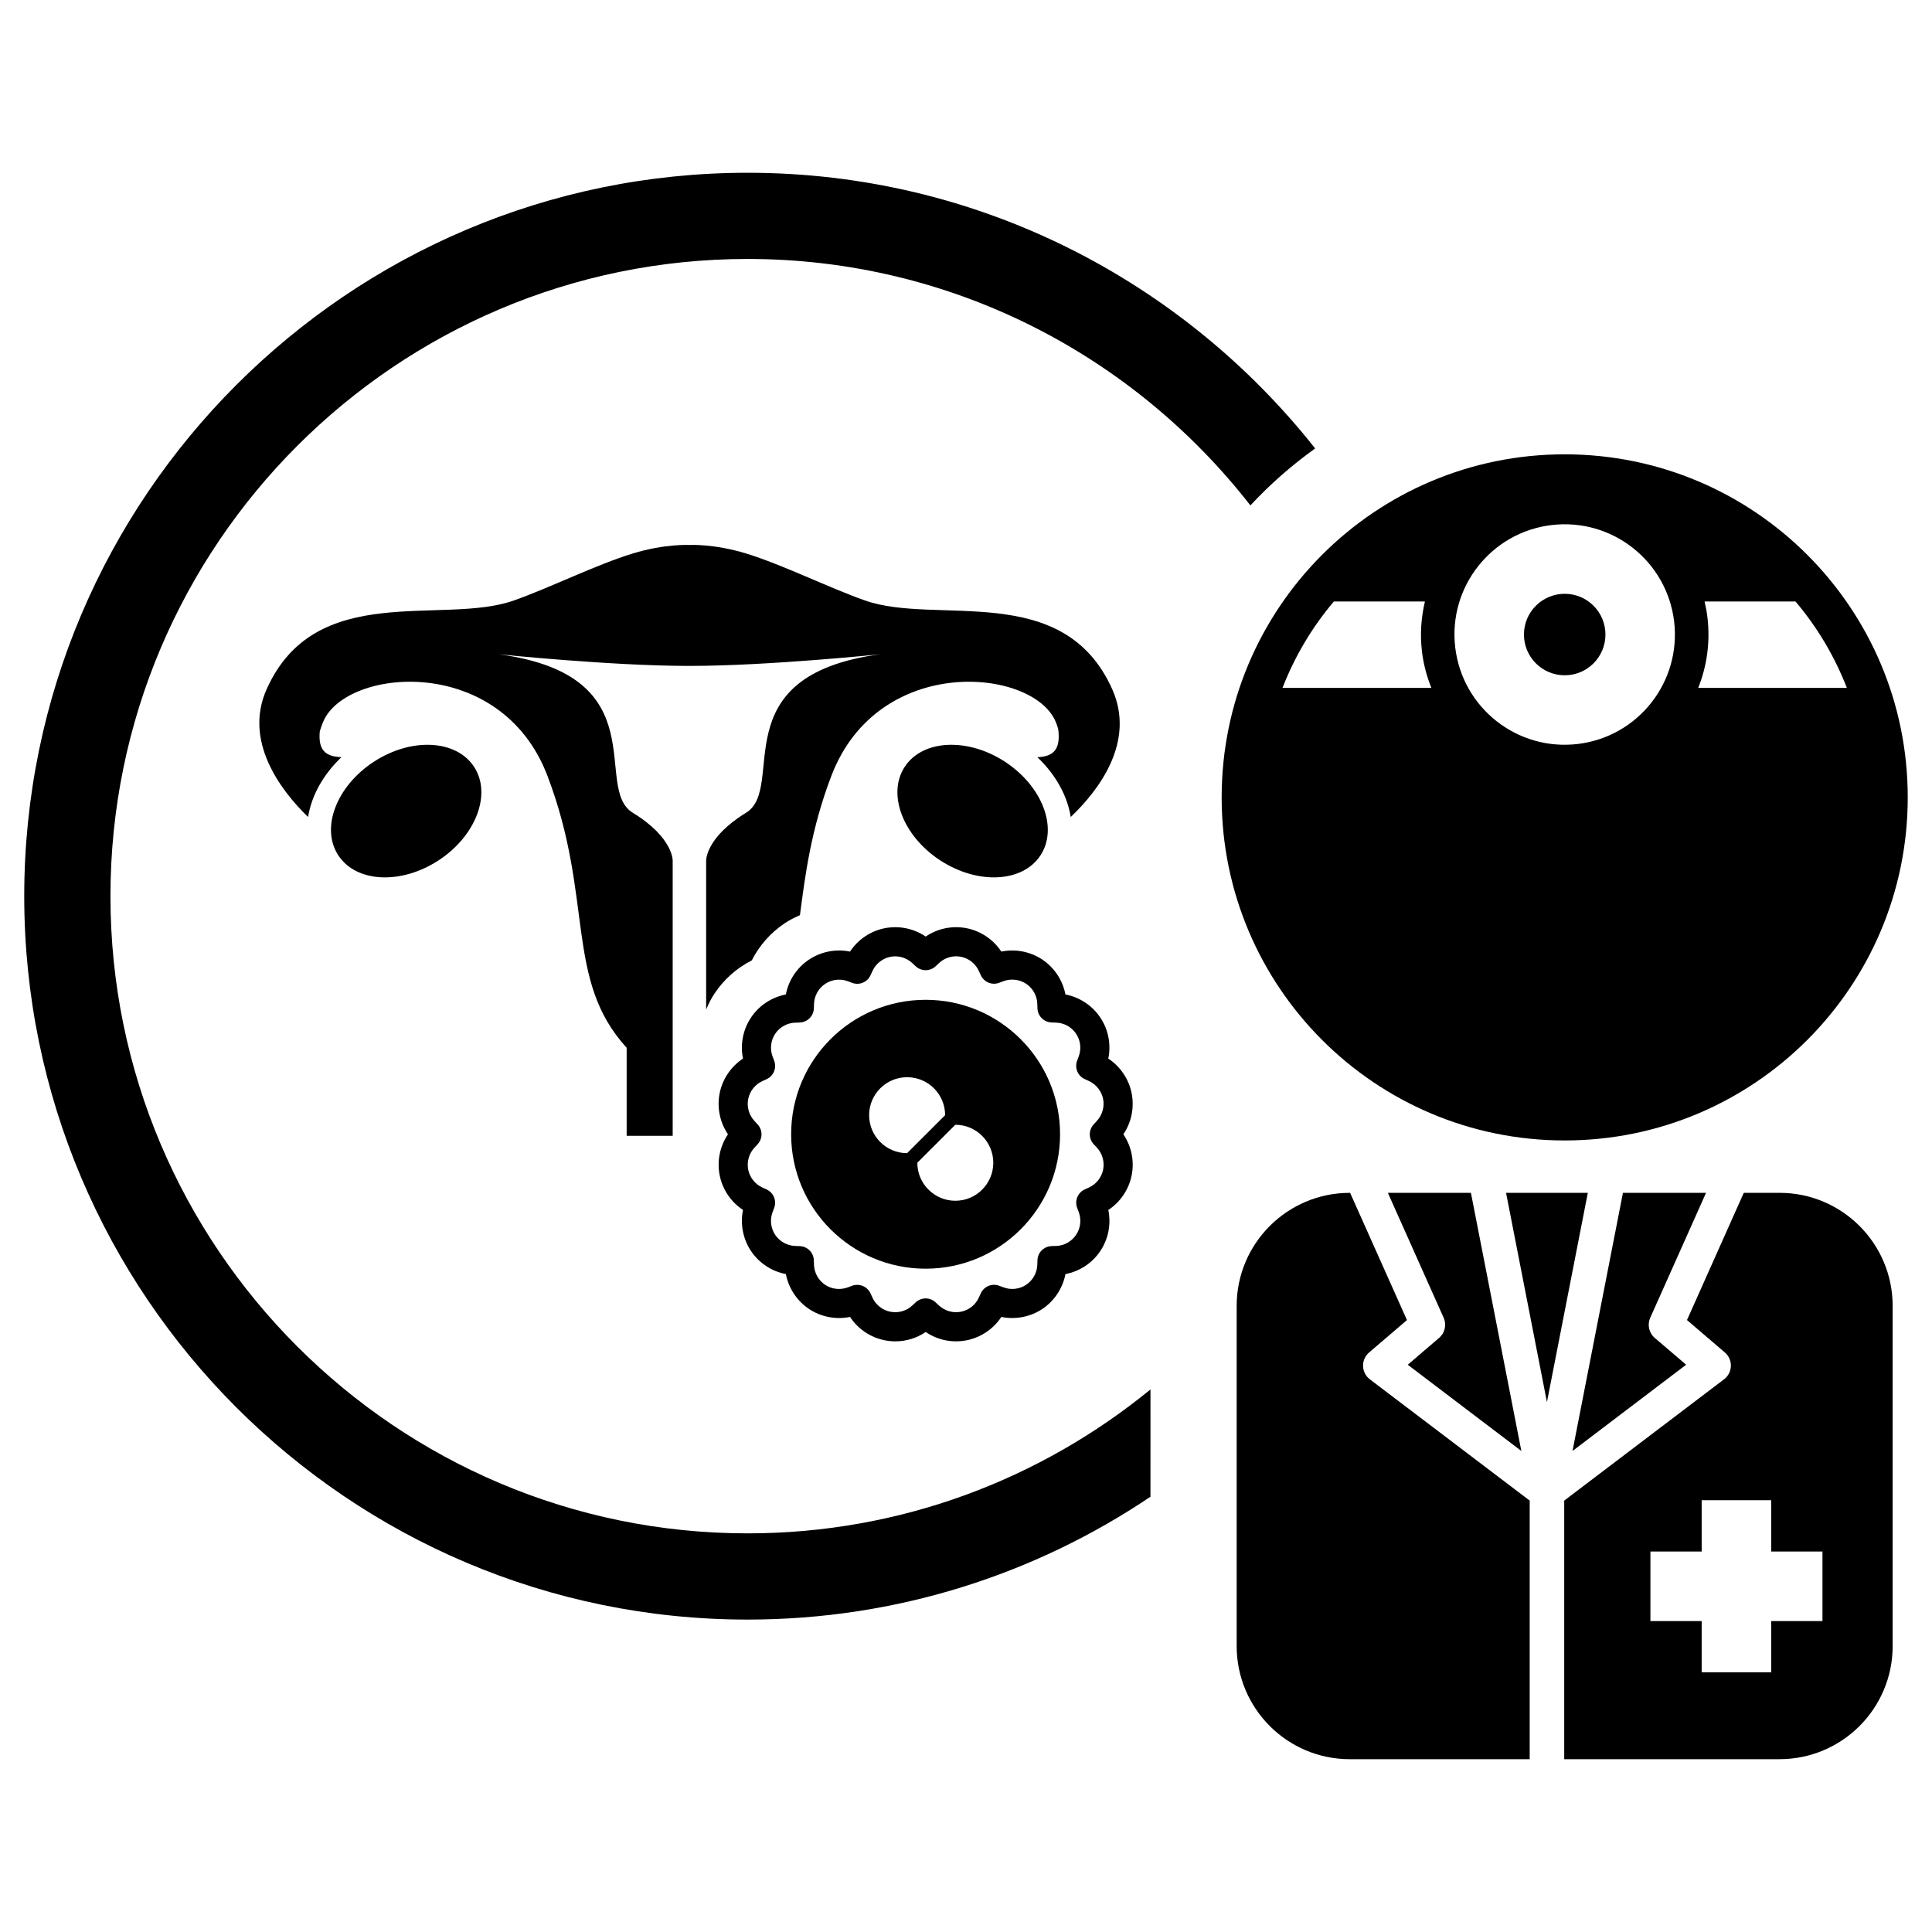
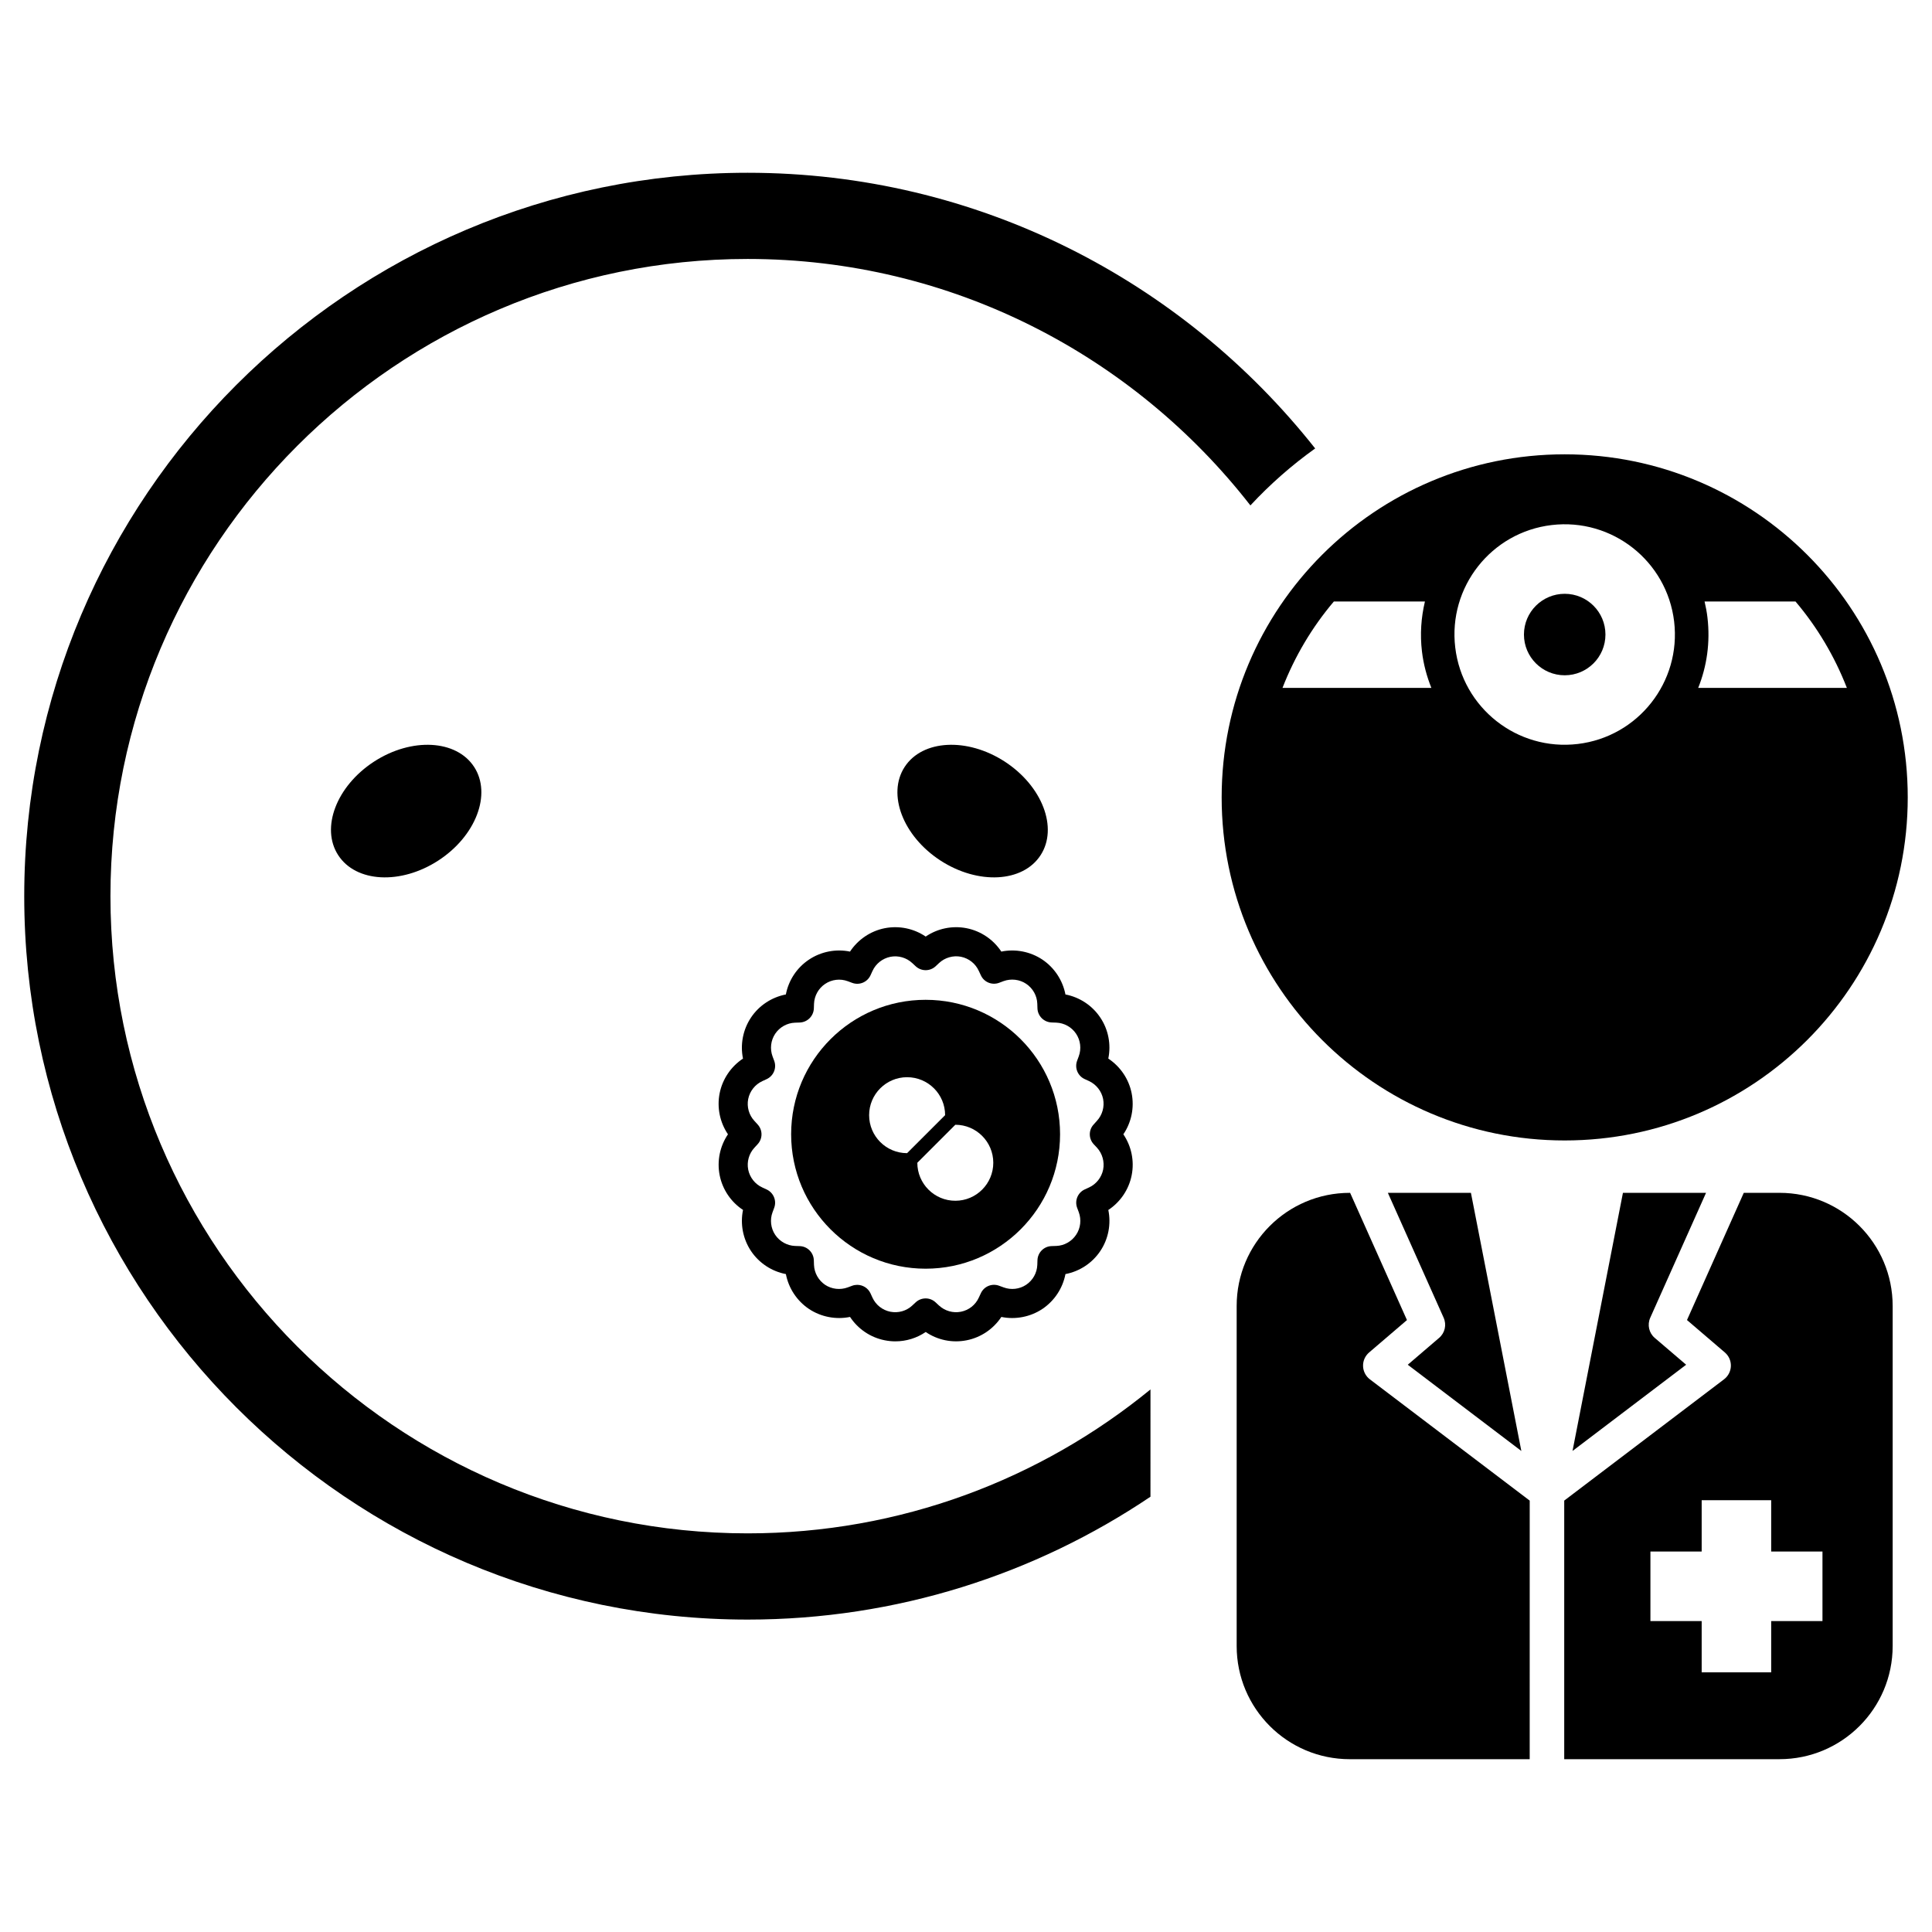
<svg xmlns="http://www.w3.org/2000/svg" fill="#000000" width="800px" height="800px" version="1.1" viewBox="144 144 512 512">
  <g>
    <path d="m448.88 512.22c-29.113 23.812-66.277 38.137-106.75 38.137-93.105 0-168.86-75.758-168.86-168.86 0-93.109 75.75-168.87 168.86-168.87 54.113 0 102.31 25.605 133.24 65.316 5.195-5.598 10.945-10.648 17.164-15.098-35.137-44.453-89.473-73.059-150.4-73.059-105.7 0-191.71 86-191.71 191.71 0 105.7 86.008 191.71 191.71 191.71 39.5 0 76.227-12.012 106.75-32.559l0.004-28.43z" />
    <path d="m558.65 264.4c-50.207 0-90.898 40.703-90.898 90.922 0 50.207 40.695 90.91 90.898 90.91 50.219 0 90.922-40.703 90.922-90.91 0-50.215-40.703-90.922-90.922-90.922zm-74.773 61.895c3.269-8.406 7.871-16.129 13.613-22.895h24.133c-1.008 4.231-1.332 8.695-0.789 13.25 0.402 3.387 1.281 6.629 2.492 9.645zm78.238 14.867c-16.027 1.914-30.559-9.543-32.461-25.57-1.914-16.016 9.531-30.547 25.547-32.449 16.027-1.902 30.547 9.543 32.461 25.559 1.906 16.031-9.539 30.559-25.547 32.461zm31.926-14.867c2.297-5.715 3.223-12.09 2.453-18.641-0.164-1.445-0.438-2.856-0.766-4.254h24.098c5.738 6.769 10.344 14.488 13.613 22.895z" />
    <path d="m569.46 312.16c0 5.965-4.832 10.797-10.797 10.797s-10.801-4.832-10.801-10.797 4.836-10.797 10.801-10.797 10.797 4.832 10.797 10.797" />
-     <path d="m543.12 460.11 10.836 55.457 10.832-55.457z" />
    <path d="m596.12 460.11h-22.023l-13.363 68.41 30.109-22.852-8.32-7.113c-1.539-1.309-2.019-3.477-1.191-5.336z" />
    <path d="m517.07 505.67 30.102 22.852-13.363-68.41h-22.012l14.785 33.105c0.828 1.859 0.34 4.023-1.203 5.336z" />
    <path d="m549.39 541.68-42.363-32.145c-1.09-0.828-1.77-2.133-1.801-3.512-0.043-1.387 0.547-2.699 1.605-3.609l10.027-8.582-15.062-33.715h-0.09c-16.562 0-29.988 13.422-29.977 29.988v90.113c0 16.562 13.422 29.988 29.988 29.988h47.668z" />
    <path d="m615.59 460.11h-9.469l-15.051 33.715 10.027 8.582c1.059 0.906 1.641 2.215 1.605 3.609-0.043 1.379-0.711 2.68-1.812 3.512l-42.355 32.145v68.527h57.051c16.562 0 29.988-13.422 29.988-29.988v-90.109c0.004-16.562-13.418-29.992-29.984-29.992zm11.383 113.49h-13.59v13.582h-18.422v-13.582h-13.582v-18.434h13.582v-13.59h18.422v13.59h13.59z" />
    <path d="m410.27 345.83c-9.953-6.449-21.824-5.828-26.535 1.422-4.695 7.227-0.441 18.344 9.512 24.809 9.957 6.449 21.832 5.828 26.523-1.434 4.691-7.234 0.438-18.328-9.5-24.797z" />
-     <path d="m343.23 398.51c1.988-3.914 4.973-7.328 8.715-9.828 1.281-0.852 2.648-1.551 4.047-2.156 1.398-10.648 2.918-22.75 8.336-36.934 12.383-32.449 53.438-28.633 59.434-14.324 0.273 0.645 0.469 1.27 0.668 1.891 0.711 5.414-1.191 7.328-5.508 7.512 4.887 4.644 7.949 10.254 8.832 15.844 7.617-7.25 17.164-20.02 11.012-33.828-12.949-29.031-46.652-16.871-65.535-23.551-9.555-3.371-21.887-9.512-31.473-12.445-8.637-2.648-15.059-2.262-15.059-2.262s-6.414-0.379-15.047 2.262c-9.594 2.926-21.922 9.074-31.484 12.445-18.875 6.68-52.582-5.481-65.52 23.551-6.039 13.523 3.391 26.473 11 33.828 0.883-5.598 3.953-11.207 8.84-15.863-4.238-0.129-6.219-1.883-5.738-6.848 0.234-0.828 0.531-1.672 0.902-2.535 5.981-14.312 47.035-18.125 59.422 14.324 12.387 32.449 4.449 54.008 20.996 72.074v23.332h12.199v-72.84s0.285-6.113-10.578-12.77c-10.848-6.641 6.816-36.363-35.57-42.008 0 0 29.832 3.094 50.578 3.094 20.746 0 50.59-3.094 50.59-3.094-42.383 5.644-24.719 35.367-35.582 42.008-10.848 6.656-10.574 12.77-10.574 12.77v39.391c0.621-1.5 1.344-2.949 2.262-4.316 2.492-3.746 5.91-6.727 9.836-8.723z" />
    <path d="m243.13 345.83c-9.949 6.461-14.203 17.562-9.504 24.797 4.703 7.262 16.57 7.883 26.516 1.434 9.953-6.461 14.207-17.582 9.516-24.809-4.703-7.246-16.574-7.871-26.527-1.422z" />
    <path d="m389.3 408.96c-19.688 0-35.641 15.953-35.641 35.629s15.961 35.629 35.641 35.629c19.664 0 35.629-15.953 35.629-35.629 0.004-19.672-15.957-35.629-35.629-35.629zm-14.973 30.57c0-5.555 4.512-10.059 10.059-10.059 5.57 0 10.078 4.508 10.078 10.059l-10.078 10.07c-5.551-0.004-10.059-4.504-10.059-10.07zm22.844 22.684c-5.562 0-10.07-4.516-10.07-10.07l10.07-10.07c5.555 0 10.059 4.516 10.059 10.07 0.004 5.555-4.504 10.07-10.059 10.07z" />
    <path d="m441.7 444.6c2.144-3.156 2.949-7.086 2.199-10.867-0.746-3.785-3.008-7.086-6.188-9.199 0.766-3.727 0.035-7.664-2.121-10.867-2.133-3.203-5.484-5.402-9.238-6.125-0.723-3.738-2.918-7.098-6.113-9.238-3.18-2.121-7.16-2.898-10.875-2.121-2.098-3.168-5.402-5.445-9.199-6.195-3.836-0.754-7.731 0.09-10.848 2.211-3.125-2.121-7.016-2.961-10.867-2.211-3.789 0.754-7.098 3.027-9.188 6.195-3.723-0.777-7.703 0-10.883 2.133-3.203 2.133-5.402 5.481-6.117 9.227-3.738 0.723-7.106 2.91-9.242 6.125-2.137 3.203-2.887 7.137-2.117 10.867-3.18 2.109-5.441 5.414-6.191 9.199-0.75 3.785 0.066 7.707 2.207 10.867-2.137 3.152-2.949 7.074-2.199 10.855 0.75 3.785 3.008 7.098 6.188 9.188-0.773 3.738-0.023 7.676 2.117 10.887 2.144 3.203 5.496 5.402 9.242 6.113 0.715 3.738 2.918 7.098 6.125 9.246 3.176 2.109 7.144 2.879 10.875 2.109 2.09 3.18 5.406 5.445 9.188 6.188 0.93 0.184 1.863 0.285 2.805 0.285 2.894 0 5.699-0.863 8.062-2.481 3.125 2.133 7.035 2.961 10.848 2.199 3.785-0.746 7.098-3.008 9.199-6.188 3.719 0.766 7.695 0 10.875-2.121 3.191-2.144 5.391-5.484 6.113-9.238 3.75-0.711 7.098-2.91 9.238-6.113 2.156-3.215 2.887-7.148 2.121-10.875 3.18-2.098 5.445-5.414 6.188-9.199 0.754-3.773-0.059-7.699-2.203-10.855zm-7.859 2.625 0.863 0.918c1.434 1.562 2.043 3.727 1.641 5.816-0.414 2.066-1.824 3.852-3.738 4.727l-1.148 0.527c-1.836 0.852-2.711 2.961-2.008 4.863l0.438 1.172c0.734 1.988 0.469 4.242-0.711 5.988-1.172 1.758-3.152 2.879-5.25 2.949l-1.27 0.043c-2.008 0.066-3.637 1.684-3.719 3.707l-0.043 1.27c-0.078 2.121-1.18 4.086-2.949 5.269-1.754 1.18-4.023 1.434-5.969 0.699l-1.203-0.438c-1.891-0.711-4.016 0.164-4.844 2l-0.539 1.148c-0.879 1.938-2.641 3.324-4.731 3.738-2.106 0.414-4.254-0.207-5.812-1.641l-0.918-0.852c-1.477-1.379-3.762-1.379-5.246-0.012l-0.93 0.863c-1.547 1.445-3.695 2.055-5.812 1.641-2.078-0.414-3.848-1.801-4.731-3.738l-0.527-1.148c-0.656-1.398-2.043-2.238-3.512-2.238-0.449 0-0.906 0.078-1.344 0.242l-1.18 0.438c-1.98 0.734-4.25 0.469-5.988-0.688-1.758-1.191-2.859-3.156-2.945-5.277l-0.043-1.27c-0.082-2.019-1.703-3.637-3.723-3.707l-1.242-0.043c-2.121-0.078-4.098-1.191-5.277-2.949-1.176-1.754-1.438-4.004-0.699-5.981l0.438-1.18c0.707-1.902-0.18-4.016-2.008-4.863l-1.141-0.527c-1.93-0.875-3.324-2.66-3.738-4.727-0.41-2.09 0.203-4.254 1.641-5.805l0.855-0.93c1.371-1.477 1.371-3.762 0-5.238l-0.855-0.941c-1.449-1.551-2.047-3.727-1.645-5.793 0.418-2.09 1.812-3.852 3.746-4.746l1.141-0.527c1.832-0.84 2.715-2.949 2.008-4.852l-0.438-1.172c-0.738-2-0.477-4.242 0.699-6 1.18-1.758 3.152-2.867 5.258-2.938l1.266-0.043c2.019-0.09 3.637-1.695 3.723-3.719l0.043-1.258c0.09-2.121 1.188-4.086 2.945-5.258 1.746-1.18 4.004-1.457 6-0.711l1.176 0.438c1.898 0.699 4.004-0.172 4.848-2.008l0.527-1.148c0.883-1.938 2.652-3.324 4.731-3.75 2.106-0.414 4.266 0.219 5.812 1.664l0.93 0.863c1.484 1.355 3.766 1.355 5.246-0.012l0.918-0.863c1.551-1.449 3.731-2.074 5.805-1.668 2.09 0.426 3.852 1.812 4.731 3.75l0.539 1.148c0.828 1.836 2.949 2.711 4.832 2.008l1.191-0.449c1.988-0.723 4.242-0.461 5.988 0.711 1.77 1.18 2.879 3.152 2.949 5.269l0.043 1.258c0.078 2.019 1.707 3.629 3.719 3.719l1.258 0.043c2.109 0.078 4.086 1.18 5.258 2.938 1.18 1.758 1.445 4.004 0.711 5.988l-0.438 1.18c-0.699 1.902 0.172 4.016 2.008 4.852l1.148 0.527c1.914 0.895 3.324 2.66 3.738 4.746 0.402 2.066-0.207 4.242-1.641 5.793l-0.855 0.953c-1.375 1.477-1.375 3.762 0 5.238z" />
  </g>
</svg>